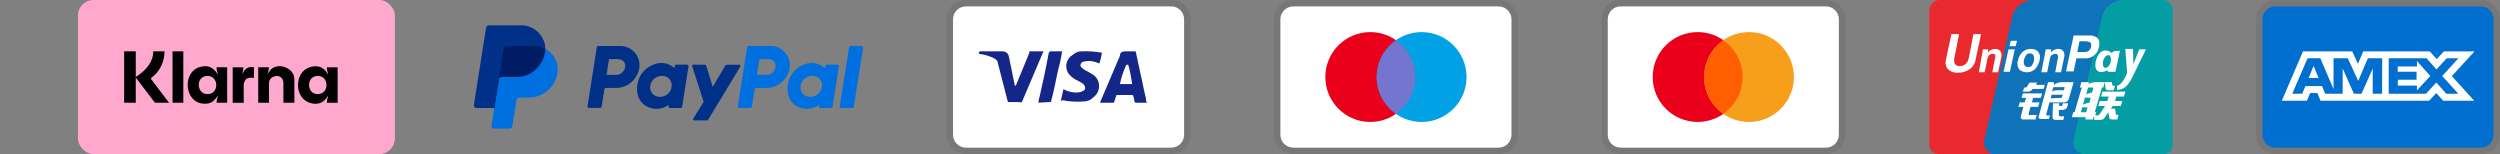
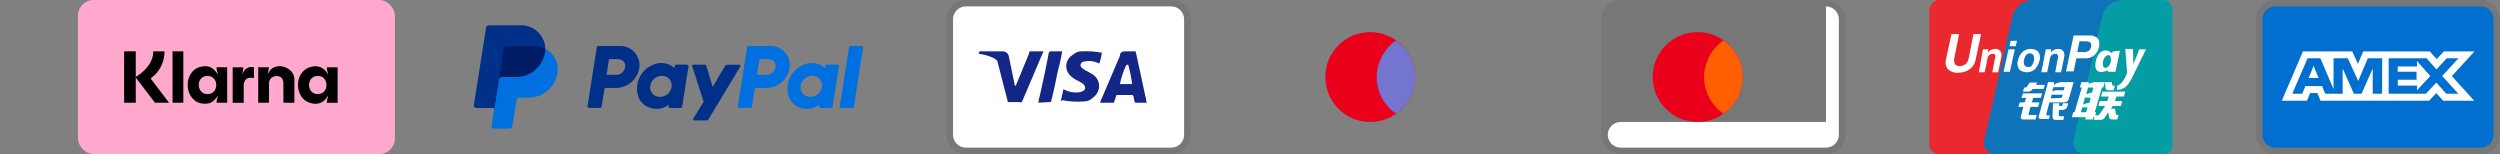
<svg xmlns="http://www.w3.org/2000/svg" id="Capa_1" version="1.1" viewBox="0 0 389.47 24">
  <rect x="0" y="0" width="389.47" height="24" fill="#808080" stroke="none" />
  <defs>
    <style>
      .st0 {
        fill: #142688;
      }

      .st1 {
        isolation: isolate;
        opacity: .07;
      }

      .st2 {
        fill: #003087;
      }

      .st3 {
        fill: #006fcf;
      }

      .st4 {
        fill: #fff;
      }

      .st5 {
        fill: #0070e0;
      }

      .st6 {
        fill: none;
      }

      .st7 {
        fill: #eb001b;
      }

      .st8 {
        fill: #ffa8cd;
      }

      .st9 {
        fill: #001c64;
      }

      .st10 {
        fill: #00a2e5;
      }

      .st11 {
        fill: #0e73b9;
      }

      .st12 {
        fill: #ff5f00;
      }

      .st13 {
        fill: #059da4;
      }

      .st14 {
        fill: #f79e1b;
      }

      .st15 {
        fill: #005b9a;
      }

      .st16 {
        clip-path: url(#clippath);
      }

      .st17 {
        fill: #e9292d;
      }

      .st18 {
        fill: #7375cf;
      }
    </style>
    <clipPath id="clippath">
      <rect class="st6" x="73.82" y="3.96" width="60.65" height="16.08" />
    </clipPath>
  </defs>
  <rect class="st8" x="12.14" width="49.38" height="24" rx="2.43" ry="2.43" />
  <g id="Grupo_2844">
    <g id="f11b90c2972f3811f2d5">
      <path id="Trazado_66" class="st1" d="M386.47,0h-32c-1.63-.03-2.97,1.26-3,2.89v18.11c0,1.65,1.35,3,3,3h32c1.63.03,2.97-1.26,3-2.89V3C389.47,1.35,388.12,0,386.47,0Z" />
      <path id="Trazado_67" class="st3" d="M386.47,1c1.1,0,2,.9,2,2v18c0,1.1-.9,2-2,2h-32c-1.1,0-2-.9-2-2V3c0-1.1.9-2,2-2h32" />
      <path id="Trazado_68" class="st4" d="M360.44,10.27l.77,1.88h-1.55l.77-1.88h.01ZM376.52,10.35h-2.98v.83h2.93v1.24h-2.92v.92h2.98v.74l2.08-2.24-2.08-2.34v.86h0ZM362.46,8.01h3.99l.89,1.94.82-1.94h10.37l1.08,1.19,1.12-1.19h4.76l-3.52,3.85,3.48,3.83h-4.83l-1.08-1.19-1.12,1.19h-16.91l-.49-1.19h-1.13l-.5,1.19h-3.91l3.29-7.68h3.7-.01ZM371.12,9.08h-2.24l-1.5,3.54-1.62-3.54h-2.22v4.81l-2.06-4.81h-1.99l-2.38,5.52h1.55l.49-1.19h2.6l.49,1.19h2.72v-3.94l1.75,3.94h1.19l1.74-3.93v3.93h1.46l.02-5.52h0ZM380.46,11.85l2.53-2.77h-1.82l-1.6,1.73-1.55-1.73h-5.89v5.52h5.81l1.61-1.74,1.55,1.74h1.88l-2.51-2.75h0Z" />
    </g>
    <g id="bddb21e40274706727fb">
      <path id="Trazado_61" class="st15" d="M300.47,21.8h0ZM318.17,0v24h-7.2c-.97.07-1.81-.67-1.88-1.64-.01-.22.01-.44.08-.66l4.4-19.4C314.05.94,315.33.03,316.77,0h1.4ZM330.77,0c-1.44.03-2.72.94-3.2,2.3l-4.5,19.4c-.3.93.22,1.92,1.14,2.22.21.07.43.09.66.08h-4.9V0h10.8Z" />
      <path id="Trazado_62" class="st17" d="M316.77,0c-1.43.07-2.68.97-3.2,2.3l-4.4,19.4c-.3.93.22,1.92,1.14,2.22.21.07.43.09.66.08h-8.9c-.8.03-1.47-.6-1.5-1.4V1.6C300.58.76,301.23.07,302.07,0h14.7,0Z" />
      <path id="Trazado_63" class="st11" d="M330.77,0c-1.43.07-2.68.97-3.2,2.3l-4.4,19.4c-.3.93.22,1.92,1.14,2.22.21.07.43.09.66.08h-14c-.97.07-1.81-.67-1.88-1.64-.01-.22.01-.44.08-.66l4.4-19.4C314.05.94,315.33.03,316.77,0h14Z" />
      <path id="Trazado_64" class="st13" d="M338.47,1.6v21c0,.77-.61,1.4-1.38,1.4h-12.22c-.99.04-1.83-.73-1.87-1.73,0-.19.02-.39.07-.57l4.5-19.4C328.05.94,329.33.03,330.77,0h6.2C337.8,0,338.47.67,338.47,1.5v.1h0Z" />
      <path id="Trazado_65" class="st4" d="M315.35,13.64h.14c.14,0,.28-.07.28-.14l.42-.63h1.19l-.21.35h1.4l-.21.63h-1.68c-.15.25-.41.41-.7.42h-.84l.21-.63M315.14,14.55h3.01l-.21.7h-1.19l-.21.7h1.19l-.21.7h-1.19l-.28,1.05c-.07.14,0,.28.28.21h.98l-.21.7h-1.89c-.35,0-.49-.21-.35-.63l.35-1.33h-.77l.21-.7h.77l.21-.7h-.7l.21-.7ZM319.97,12.8v.42c.33-.24.72-.39,1.12-.42h1.96l-.77,2.66c-.11.32-.43.53-.77.49h-2.24l-.49,1.89c0,.07,0,.14.14.14h.42l-.14.56h-1.12c-.42,0-.56-.14-.49-.35l1.47-5.39h.91,0ZM321.65,13.57h-1.75l-.21.7c.23-.15.5-.22.77-.21h1.05l.14-.49ZM321.02,15.25c.14,0,.21,0,.21-.14l.14-.35h-1.75l-.14.56,1.54-.07ZM319.83,16.09h.98v.42h.28c.14,0,.21-.07.21-.14l.07-.28h.84l-.14.49c-.07.35-.35.49-.77.56h-.56v.77c0,.14.07.21.35.21h.49l-.14.56h-1.19c-.35,0-.49-.14-.49-.49,0,0,.07-2.1.07-2.1ZM324.03,13.64l.21-.84h1.19l-.07.28c.33-.16.69-.26,1.05-.28h1.47l-.21.84h-.21l-1.12,3.85h.21l-.21.77h-.21l-.07.35h-1.19l.07-.35h-2.17l.21-.77h.21l1.12-3.85h-.28M325.29,13.64l-.28,1.05c.29-.12.6-.22.91-.28.06-.26.13-.52.21-.77,0,0-.84,0-.84,0ZM324.8,15.18l-.28,1.12c.31-.15.64-.25.98-.28.08-.25.15-.51.21-.77l-.91-.07ZM325.01,17.49l.21-.77h-.84l-.21.77h.84ZM327.88,12.8h1.12l.07.42c0,.07.07.14.21.14h.21l-.21.7h-.77c-.28,0-.49-.07-.49-.35l-.14-.91ZM327.53,14.27h3.57l-.21.77h-1.19l-.21.7h1.12l-.21.77h-1.26l-.28.42h.63l.14.84c0,.07.07.14.21.14h.21l-.21.7h-.7c-.35,0-.56-.07-.56-.35l-.14-.77-.56.84c-.13.22-.37.35-.63.35h-1.05l.21-.7h.35c.14,0,.21-.07.35-.21l.84-1.26h-1.05l.21-.77h1.19l.21-.7h-1.19l.21-.77ZM307.79,9.23c-.08.61-.41,1.17-.91,1.54-.55.38-1.22.58-1.89.56-.57.05-1.13-.16-1.54-.56-.23-.28-.35-.62-.35-.98,0-.19.02-.38.07-.56l.84-3.92h1.19l-.77,3.92v.28c0,.17.05.34.14.49.16.21.43.32.7.28.33.03.65-.07.91-.28.24-.2.41-.47.49-.77l.77-3.92h1.19l-.84,3.92M308.91,7.69h.84l-.07.49.14-.14c.28-.28.66-.43,1.05-.42.3-.02.59.11.77.35.17.27.22.6.14.91l-.49,2.38h-.91l.42-2.17c.07-.28.07-.49,0-.56-.07-.14-.21-.14-.35-.14-.21,0-.41.07-.56.21-.17.16-.28.39-.28.63l-.42,2.03h-.91l.63-3.57M318.71,7.69h.84l-.07.49.14-.14c.28-.28.66-.43,1.05-.42.3-.02.59.11.77.35.17.27.22.6.14.91l-.49,2.38h-.91l.42-2.24c.06-.16.03-.35-.07-.49-.07-.14-.21-.14-.35-.14-.21,0-.41.07-.56.21-.17.16-.28.39-.28.63l-.42,2.03h-.91l.7-3.57M312.9,7.69h.98l-.77,3.5h-.98l.77-3.5M313.25,6.36h.98l-.21.84h-.98l.21-.84ZM314.65,10.91c-.24-.27-.37-.62-.35-.98v-.21c-.01-.1.01-.2.07-.28.09-.51.33-.97.7-1.33.36-.33.84-.51,1.33-.49.38,0,.75.12,1.05.35.24.27.37.62.35.98v.21c.01.1-.01.2-.07.28-.1.5-.35.96-.7,1.33-.36.33-.84.51-1.33.49-.38-.02-.74-.14-1.05-.35M316.54,10.21c.17-.25.29-.54.35-.84v-.35c0-.17-.05-.34-.14-.49-.12-.14-.3-.22-.49-.21-.25-.03-.49.08-.63.28-.17.25-.29.54-.35.84v.28c0,.17.05.34.14.49.12.14.3.22.49.21.23.07.49-.01.63-.21M323.05,5.52h2.52c.4-.01.8.11,1.12.35.26.23.39.57.35.91v.28c.01.1-.01.2-.07.28-.07.49-.32.94-.7,1.26-.39.34-.89.51-1.4.49h-1.4l-.42,2.03h-1.19l1.19-5.6M323.61,8.11h1.12c.25,0,.49-.07.7-.21.17-.17.29-.39.35-.63v-.28c.02-.17-.06-.34-.21-.42-.22-.1-.46-.15-.7-.14h-.91l-.35,1.68ZM332.29,11.82c-.22.54-.53,1.03-.91,1.47-.4.47-.99.72-1.61.7l.07-.63c.84-.28,1.26-1.4,1.54-1.96l-.28-3.78h1.19l.07,2.38.91-2.31h1.05l-2.03,4.13M329.35,7.97l-.42.28c-.4-.43-1.04-.51-1.54-.21-.98.49-1.89,4.13.91,2.94l.14.21h1.12l.7-3.29-.91.07M328.79,9.79c-.21.56-.56.84-.91.77-.28-.14-.35-.63-.21-1.19.21-.56.56-.84.91-.77.28.14.35.63.21,1.19" />
    </g>
    <g id="ae9ceec48b1dc489596c">
      <path id="Trazado_58" class="st1" d="M284.47,0h-32c-1.63-.03-2.97,1.26-3,2.89v18.11c0,1.65,1.35,3,3,3h32c1.63.03,2.97-1.26,3-2.89V3C287.47,1.35,286.12,0,284.47,0Z" />
-       <path id="Trazado_59" class="st4" d="M284.47,1c1.1,0,2,.9,2,2v18c0,1.1-.9,2-2,2h-32c-1.1,0-2-.9-2-2V3c0-1.1.9-2,2-2h32" />
+       <path id="Trazado_59" class="st4" d="M284.47,1c1.1,0,2,.9,2,2v18c0,1.1-.9,2-2,2h-32c-1.1,0-2-.9-2-2c0-1.1.9-2,2-2h32" />
      <circle id="Elipse_20" class="st7" cx="264.47" cy="12" r="7" />
-       <circle id="Elipse_21" class="st14" cx="272.47" cy="12" r="7" />
      <path id="Trazado_60" class="st12" d="M271.47,12c.02-2.28-1.11-4.42-3-5.7-1.85,1.31-2.97,3.43-3,5.7,0,2.28,1.13,4.4,3,5.7,1.89-1.28,3.02-3.42,3-5.7Z" />
    </g>
    <g id="_37fc65d0d7ac30da3b0c">
-       <path id="Trazado_55" class="st1" d="M233.47,0h-32c-1.63-.03-2.97,1.26-3,2.89v18.11c0,1.65,1.35,3,3,3h32c1.63.03,2.97-1.26,3-2.89V3C236.47,1.35,235.12,0,233.47,0Z" />
-       <path id="Trazado_56" class="st4" d="M233.47,1c1.1,0,2,.9,2,2v18c0,1.1-.9,2-2,2h-32c-1.1,0-2-.9-2-2V3c0-1.1.9-2,2-2h32" />
      <circle id="Elipse_18" class="st7" cx="213.47" cy="12" r="7" />
-       <circle id="Elipse_19" class="st10" cx="221.47" cy="12" r="7" />
      <path id="Trazado_57" class="st18" d="M220.47,12c.02-2.28-1.11-4.42-3-5.7-1.85,1.31-2.97,3.43-3,5.7,0,2.28,1.13,4.4,3,5.7,1.89-1.28,3.02-3.42,3-5.7Z" />
    </g>
    <g id="_0169695890db3db16bfe">
      <path id="Trazado_52" class="st1" d="M182.47,0h-32c-1.63-.03-2.97,1.26-3,2.89v18.11c0,1.65,1.35,3,3,3h32c1.63.03,2.97-1.26,3-2.89V3C185.47,1.35,184.12,0,182.47,0Z" />
      <path id="Trazado_53" class="st4" d="M182.47,1c1.1,0,2,.9,2,2v18c0,1.1-.9,2-2,2h-32c-1.1,0-2-.9-2-2V3c0-1.1.9-2,2-2h32" />
      <path id="Trazado_54" class="st0" d="M175.77,10.1h-.3c-.45.96-.79,1.96-1,3h1.9c-.13-1.01-.33-2.02-.6-3h0ZM178.67,16h-1.7c-.07,0-.13-.03-.2-.1l-.2-.9-.1-.2h-2.4c-.1,0-.2,0-.2.2l-.3.9c0,.06-.04.1-.1.1h-2.1l.2-.5,2.9-6.8c0-.5.3-.7.8-.7h1.5c.1,0,.2,0,.2.2l1.4,6.5c.11.36.18.73.2,1.1.07.07.1.13.1.2h0ZM165.27,15.7l.4-1.8c.08.01.15.05.2.1.65.32,1.38.46,2.1.4.24-.02.48-.09.7-.2.5-.2.5-.7.1-1.1-.25-.19-.52-.36-.8-.5-.4-.17-.77-.41-1.1-.7-.88-.71-1.02-1.99-.31-2.87.07-.08.14-.16.21-.23.6-.4.9-.8,1.7-.8,1.04-.05,2.08.01,3.1.2h.1c-.09.58-.22,1.15-.4,1.7-.47-.23-.98-.36-1.5-.4-.3-.02-.61.02-.9.1-.16,0-.3.08-.4.2-.19.18-.2.49-.02.68,0,0,0,.01.02.02l.5.4c.38.18.75.38,1.1.6.55.29.95.8,1.1,1.4.21.88-.15,1.8-.9,2.3-.36.4-.87.61-1.4.6-1.14.1-2.28.03-3.4-.2-.07.13-.13.17-.2.1h0ZM161.77,16c.02-.34.09-.68.2-1,.5-2.2,1-4.5,1.4-6.7.1-.2.1-.3.3-.3h1.8c-.17,1.08-.41,2.15-.7,3.2-.3,1.5-.6,3-1,4.5,0,.2-.1.2-.3.2M152.47,8.2c0-.1.2-.2.3-.2h3.4c.49-.02.91.32,1,.8l.9,4.4c0,.07.03.13.1.2,0-.06.04-.1.1-.1h0l2.1-5.1c-.1-.1,0-.2.1-.2h2.1c0,.07-.03.13-.1.2l-3.1,7.3c-.1.2-.1.3-.2.4s-.3,0-.5,0h-1.5c-.1,0-.2,0-.2-.2l-1.6-6.2c-.24-.28-.55-.48-.9-.6-.61-.26-1.25-.43-1.9-.5l-.1-.2h0Z" />
    </g>
    <g class="st16">
      <g id="paypal-color">
        <path id="Trazado_1981" class="st2" d="M95.95,13.7c1.82,0,3.37-1.33,3.65-3.13.23-1.64-.92-3.15-2.55-3.38-.19-.03-.39-.03-.59-.02h-3.24c-.13,0-.23.09-.25.21l-1.44,9.16c-.02.13.07.25.2.27h1.75c.13,0,.23-.09.25-.21l.42-2.69c.02-.12.13-.22.25-.21h1.56,0ZM97.38,10.49c-.14.76-.85,1.28-1.62,1.16h-1.27l.39-2.44h1.25c1.03,0,1.36.61,1.26,1.28,0,0-.01,0-.01,0ZM107.02,10.06h-1.63c-.13,0-.23.09-.25.21l-.06.34c-.96-.87-2.36-1.05-3.5-.45-1.04.46-1.83,1.35-2.16,2.44,0,0-.83,2.45,1.05,3.81,1.13.76,2.61.73,3.71-.08l-.03.22c-.02.13.07.25.2.27h1.67c.13,0,.23-.09.25-.21l.99-6.27c.02-.13-.07-.25-.2-.27h-.04ZM104.63,13.53c-.13.9-.91,1.57-1.83,1.56-.17,0-.34-.02-.51-.08-.69-.22-1.12-.92-.99-1.63.13-.91.92-1.58,1.83-1.56.17,0,.35.02.51.07.69.22,1.11.92.98,1.63h0Z" />
        <path id="Trazado_1982" class="st5" d="M119.37,13.7c1.82,0,3.37-1.33,3.65-3.13.23-1.64-.92-3.15-2.55-3.38-.19-.03-.39-.03-.59-.02h-3.24c-.13,0-.23.09-.25.21l-1.45,9.16c-.02.13.07.25.2.27h1.75c.13,0,.23-.09.25-.21l.43-2.69c.02-.12.13-.22.25-.21,0,0,1.55,0,1.55,0ZM120.81,10.49c-.14.76-.85,1.28-1.62,1.16h-1.27l.39-2.44h1.25c1.03,0,1.36.61,1.25,1.28h0ZM130.44,10.06h-1.62c-.13,0-.23.09-.25.21l-.05.34c-.96-.87-2.36-1.05-3.5-.45-1.04.46-1.83,1.35-2.16,2.44,0,0-.83,2.45,1.05,3.81,1.13.76,2.61.73,3.71-.08l-.03.22c-.02.1.04.21.13.25.03.01.07.02.1.02h1.63c.13,0,.23-.09.25-.21l.99-6.27c0-.07,0-.14-.05-.19-.04-.05-.11-.08-.18-.08h-.02ZM128.05,13.53c-.13.9-.91,1.57-1.82,1.56-.17,0-.35-.02-.51-.08-.69-.22-1.12-.92-.99-1.63.13-.9.91-1.57,1.82-1.56.17,0,.35.02.51.07.69.21,1.12.91.99,1.63h0Z" />
        <path id="Trazado_1983" class="st2" d="M112.99,10.22l-1.96,3.31-1-3.28c-.03-.11-.13-.18-.24-.18h-1.77c-.1,0-.19.08-.19.19,0,.02,0,.04.01.07l1.78,5.53-1.61,2.61c-.06.09-.03.2.06.26.03.02.07.03.1.03h1.91c.11,0,.21-.06.27-.15l4.98-8.24c.05-.09.03-.21-.06-.26-.03-.02-.07-.03-.1-.03h-1.9c-.11,0-.21.05-.27.15h-.01Z" />
        <path id="Trazado_1984" class="st5" d="M132.27,7.39l-1.45,9.16c-.02.1.04.21.13.25.03.01.07.02.1.02h1.71c.13,0,.23-.09.25-.21l1.45-9.16c0-.07,0-.14-.05-.19-.04-.05-.11-.08-.18-.08h-1.71c-.13,0-.23.09-.25.21h0Z" />
        <path id="Trazado_1985" class="st9" d="M86.66,11.36c-.33,2.13-2.17,3.69-4.32,3.68h-1.42c-.31.02-.57.26-.63.57l-.62,3.96c-.04.23-.14.3-.37.3h-2.29c-.23,0-.29-.08-.25-.31l.26-2.74-2.75-.14c-.23,0-.32-.13-.28-.36l1.88-11.9c.02-.2.19-.34.39-.32h4.77c2.06-.1,3.81,1.49,3.92,3.55,1.31.74,2.01,2.23,1.73,3.71h-.02Z" />
        <path id="Trazado_1986" class="st5" d="M77.71,12.39l-.7,4.43-.44,2.78c-.03.21.11.4.32.43h2.47c.23,0,.42-.17.46-.39l.64-4.04c.04-.23.23-.39.46-.39h1.43c2.24,0,4.15-1.64,4.49-3.85.24-1.52-.52-3.02-1.9-3.71,0,.17-.02.33-.04.5-.35,2.21-2.25,3.85-4.49,3.85h-2.23c-.23,0-.42.17-.46.39h0Z" />
        <path id="Trazado_1987" class="st2" d="M77.02,16.82h-2.82c-.21,0-.38-.17-.38-.38v-.06l1.9-12.04c.04-.23.23-.39.46-.39h4.84c2.05-.11,3.8,1.46,3.91,3.51v.18c-.61-.31-1.29-.48-1.97-.47h-4.03c-.23,0-.42.17-.46.39l-.76,4.82-.7,4.43h0Z" />
      </g>
    </g>
  </g>
  <g>
    <path d="M21.15,8v3.98c1.42-.87,2.72-2.21,2.73-3.98h1.75c0,1.4-.55,2.74-1.55,3.71-.19.18-.44.33-.6.53l2.85,3.76h-2.19l-2.99-3.92v3.92h-1.81v-8h1.81Z" />
    <path d="M50.92,16c0-.37.1-.73.21-1.07-.08-.02-.05.02-.08.06-.62,1.04-1.54,1.4-2.73,1.05-2.53-.74-2.53-4.86,0-5.59,1.19-.35,2.11.01,2.73,1.05.02.04,0,.08.08.06-.11-.35-.22-.7-.21-1.07h1.68v5.52h-1.68ZM49.29,11.84c-1.56.21-1.5,2.67.05,2.81,2.08.19,2-3.09-.05-2.81Z" />
    <path d="M33.74,16c-.01-.37.1-.73.21-1.07-.08-.02-.05.03-.08.06-.56.84-1.1,1.24-2.18,1.16-3-.21-3.33-4.9-.56-5.71,1.25-.36,2.06.03,2.74,1.05.02.04,0,.08.08.06-.11-.35-.23-.7-.21-1.07h1.65v5.52h-1.65ZM32.11,11.84c-1.68.2-1.49,3.03.42,2.81,1.69-.2,1.52-3.04-.42-2.81Z" />
    <path d="M45.87,16h-1.72v-3.2s-.07-.29-.09-.34c-.37-1.04-2.15-.68-2.15.46v3.08h-1.68v-5.52h1.65c.02.37-.12.72-.2,1.07l.41-.6c1.13-1.36,3.77-.39,3.77,1.38v3.66Z" />
    <rect x="26.88" y="8" width="1.68" height="8" />
    <path d="M39.56,10.48v1.64c-.06.07-.2,0-.29-.01-.56-.04-1.01.1-1.21.66-.02.05-.09.3-.09.34v2.9h-1.72v-5.52h1.65c.04.37-.1.72-.18,1.07l.37-.6c.37-.45.9-.62,1.47-.48Z" />
  </g>
</svg>